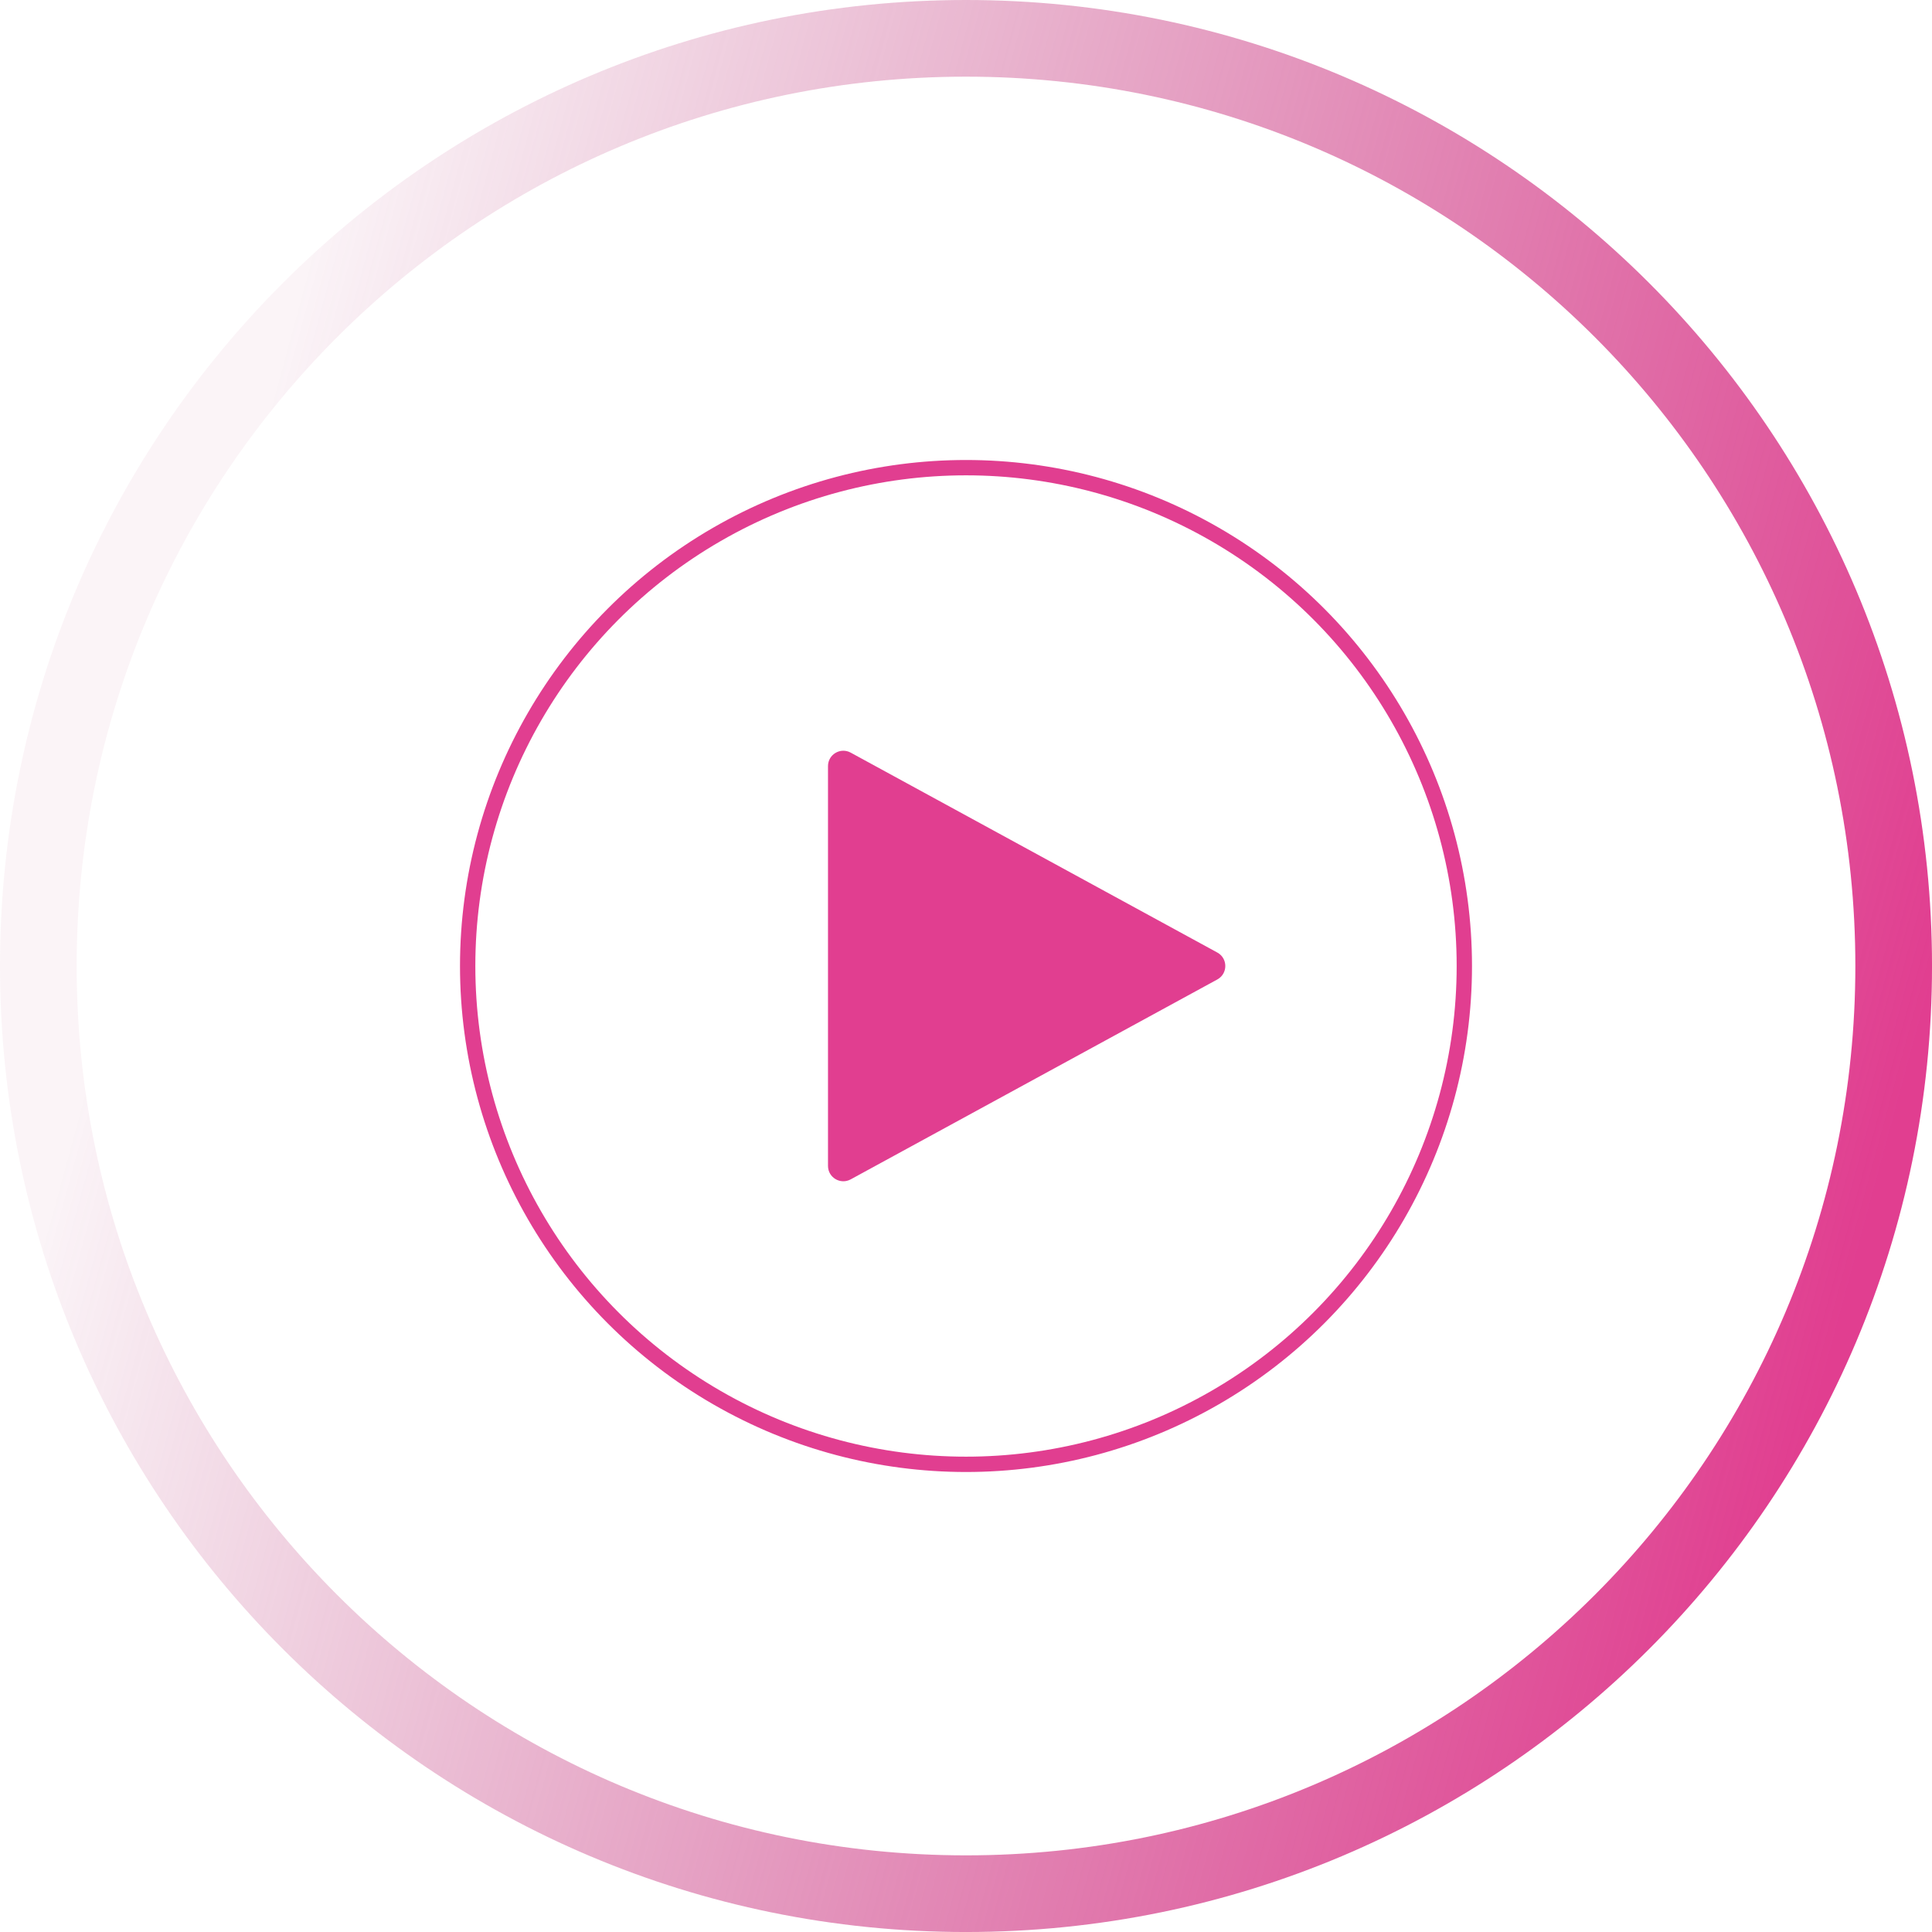
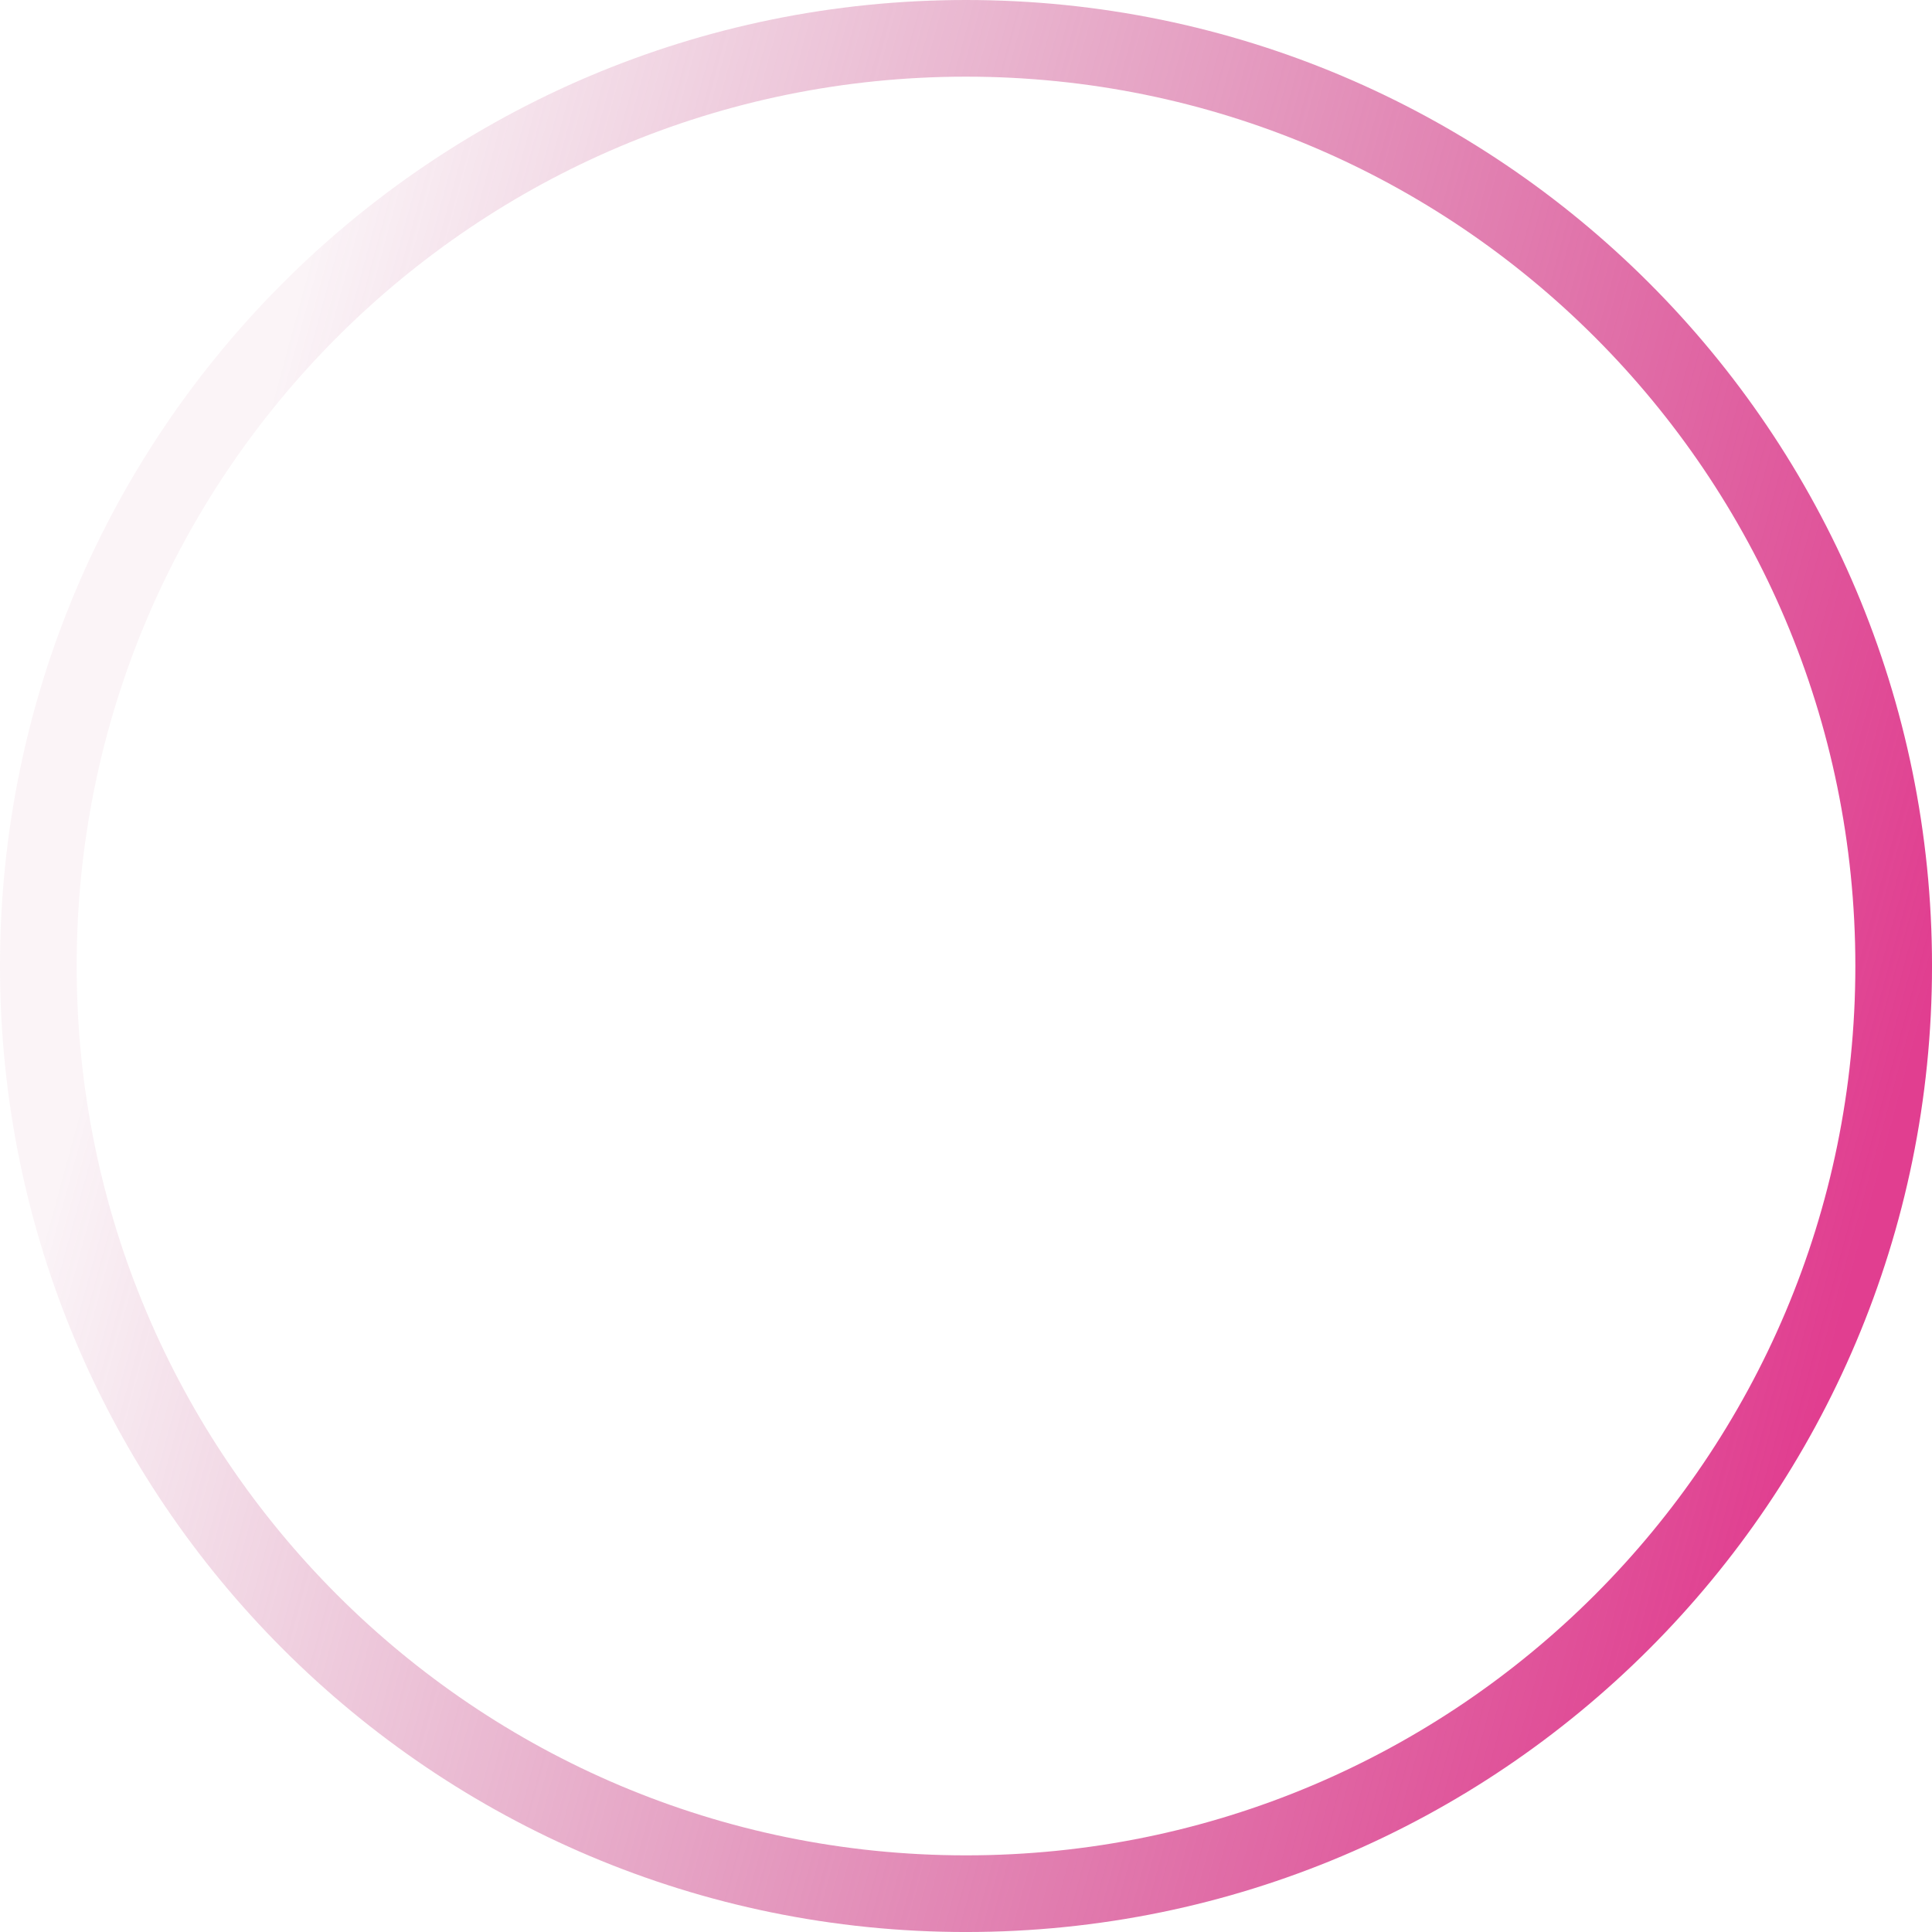
<svg xmlns="http://www.w3.org/2000/svg" width="126" height="126" viewBox="0 0 126 126" fill="none">
  <path d="M123.501 63C123.501 96.414 96.414 123.501 63 123.501C29.587 123.501 2.5 96.414 2.5 63C2.5 29.587 29.587 2.5 63 2.5C96.414 2.5 123.501 29.587 123.501 63Z" stroke="url(#paint0_linear_2992_1044)" stroke-width="5" />
-   <circle cx="63" cy="63" r="32.5" stroke="#E13E90" />
-   <path d="M79.39 62.122C80.085 62.501 80.085 63.499 79.39 63.878L55.479 76.916C54.812 77.279 54 76.797 54 76.038L54 49.962C54 49.203 54.812 48.721 55.479 49.084L79.39 62.122Z" fill="#E13E90" />
  <defs>
    <linearGradient id="paint0_linear_2992_1044" x1="122.074" y1="78.883" x2="11.574" y2="48.883" gradientUnits="userSpaceOnUse">
      <stop stop-color="#E13E90" />
      <stop offset="1" stop-color="#B73B79" stop-opacity="0.06" />
    </linearGradient>
  </defs>
</svg>